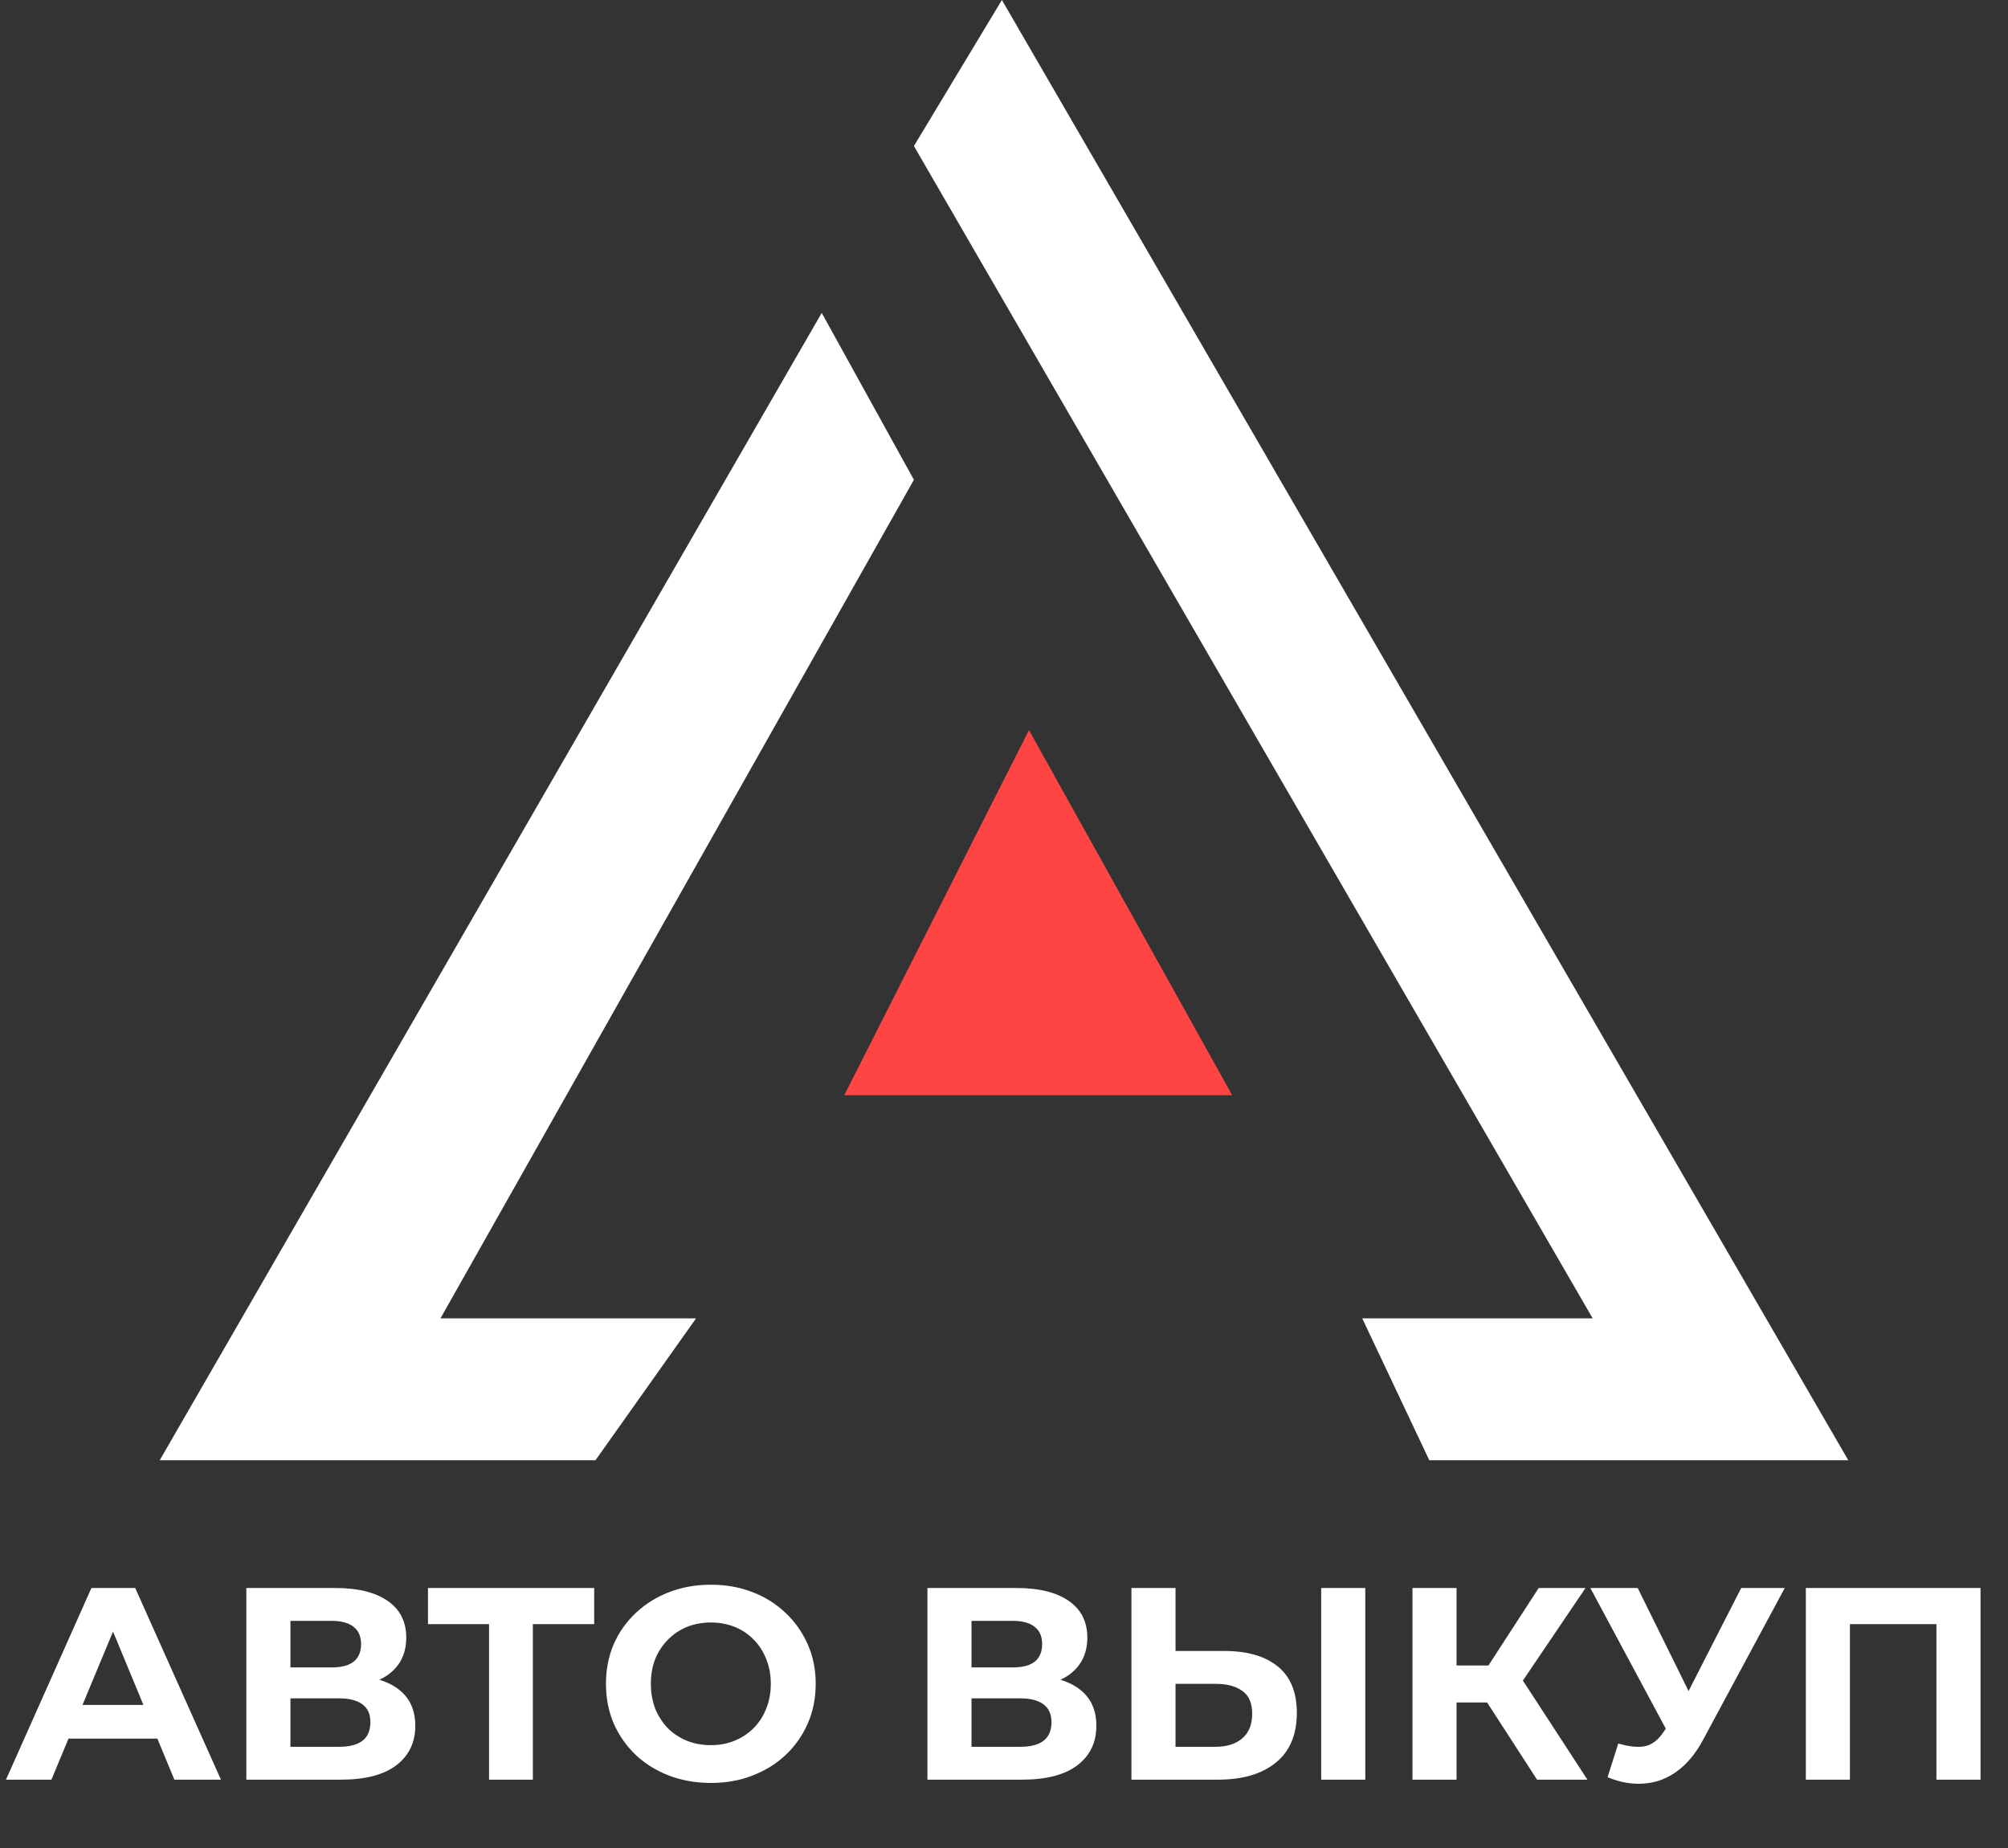
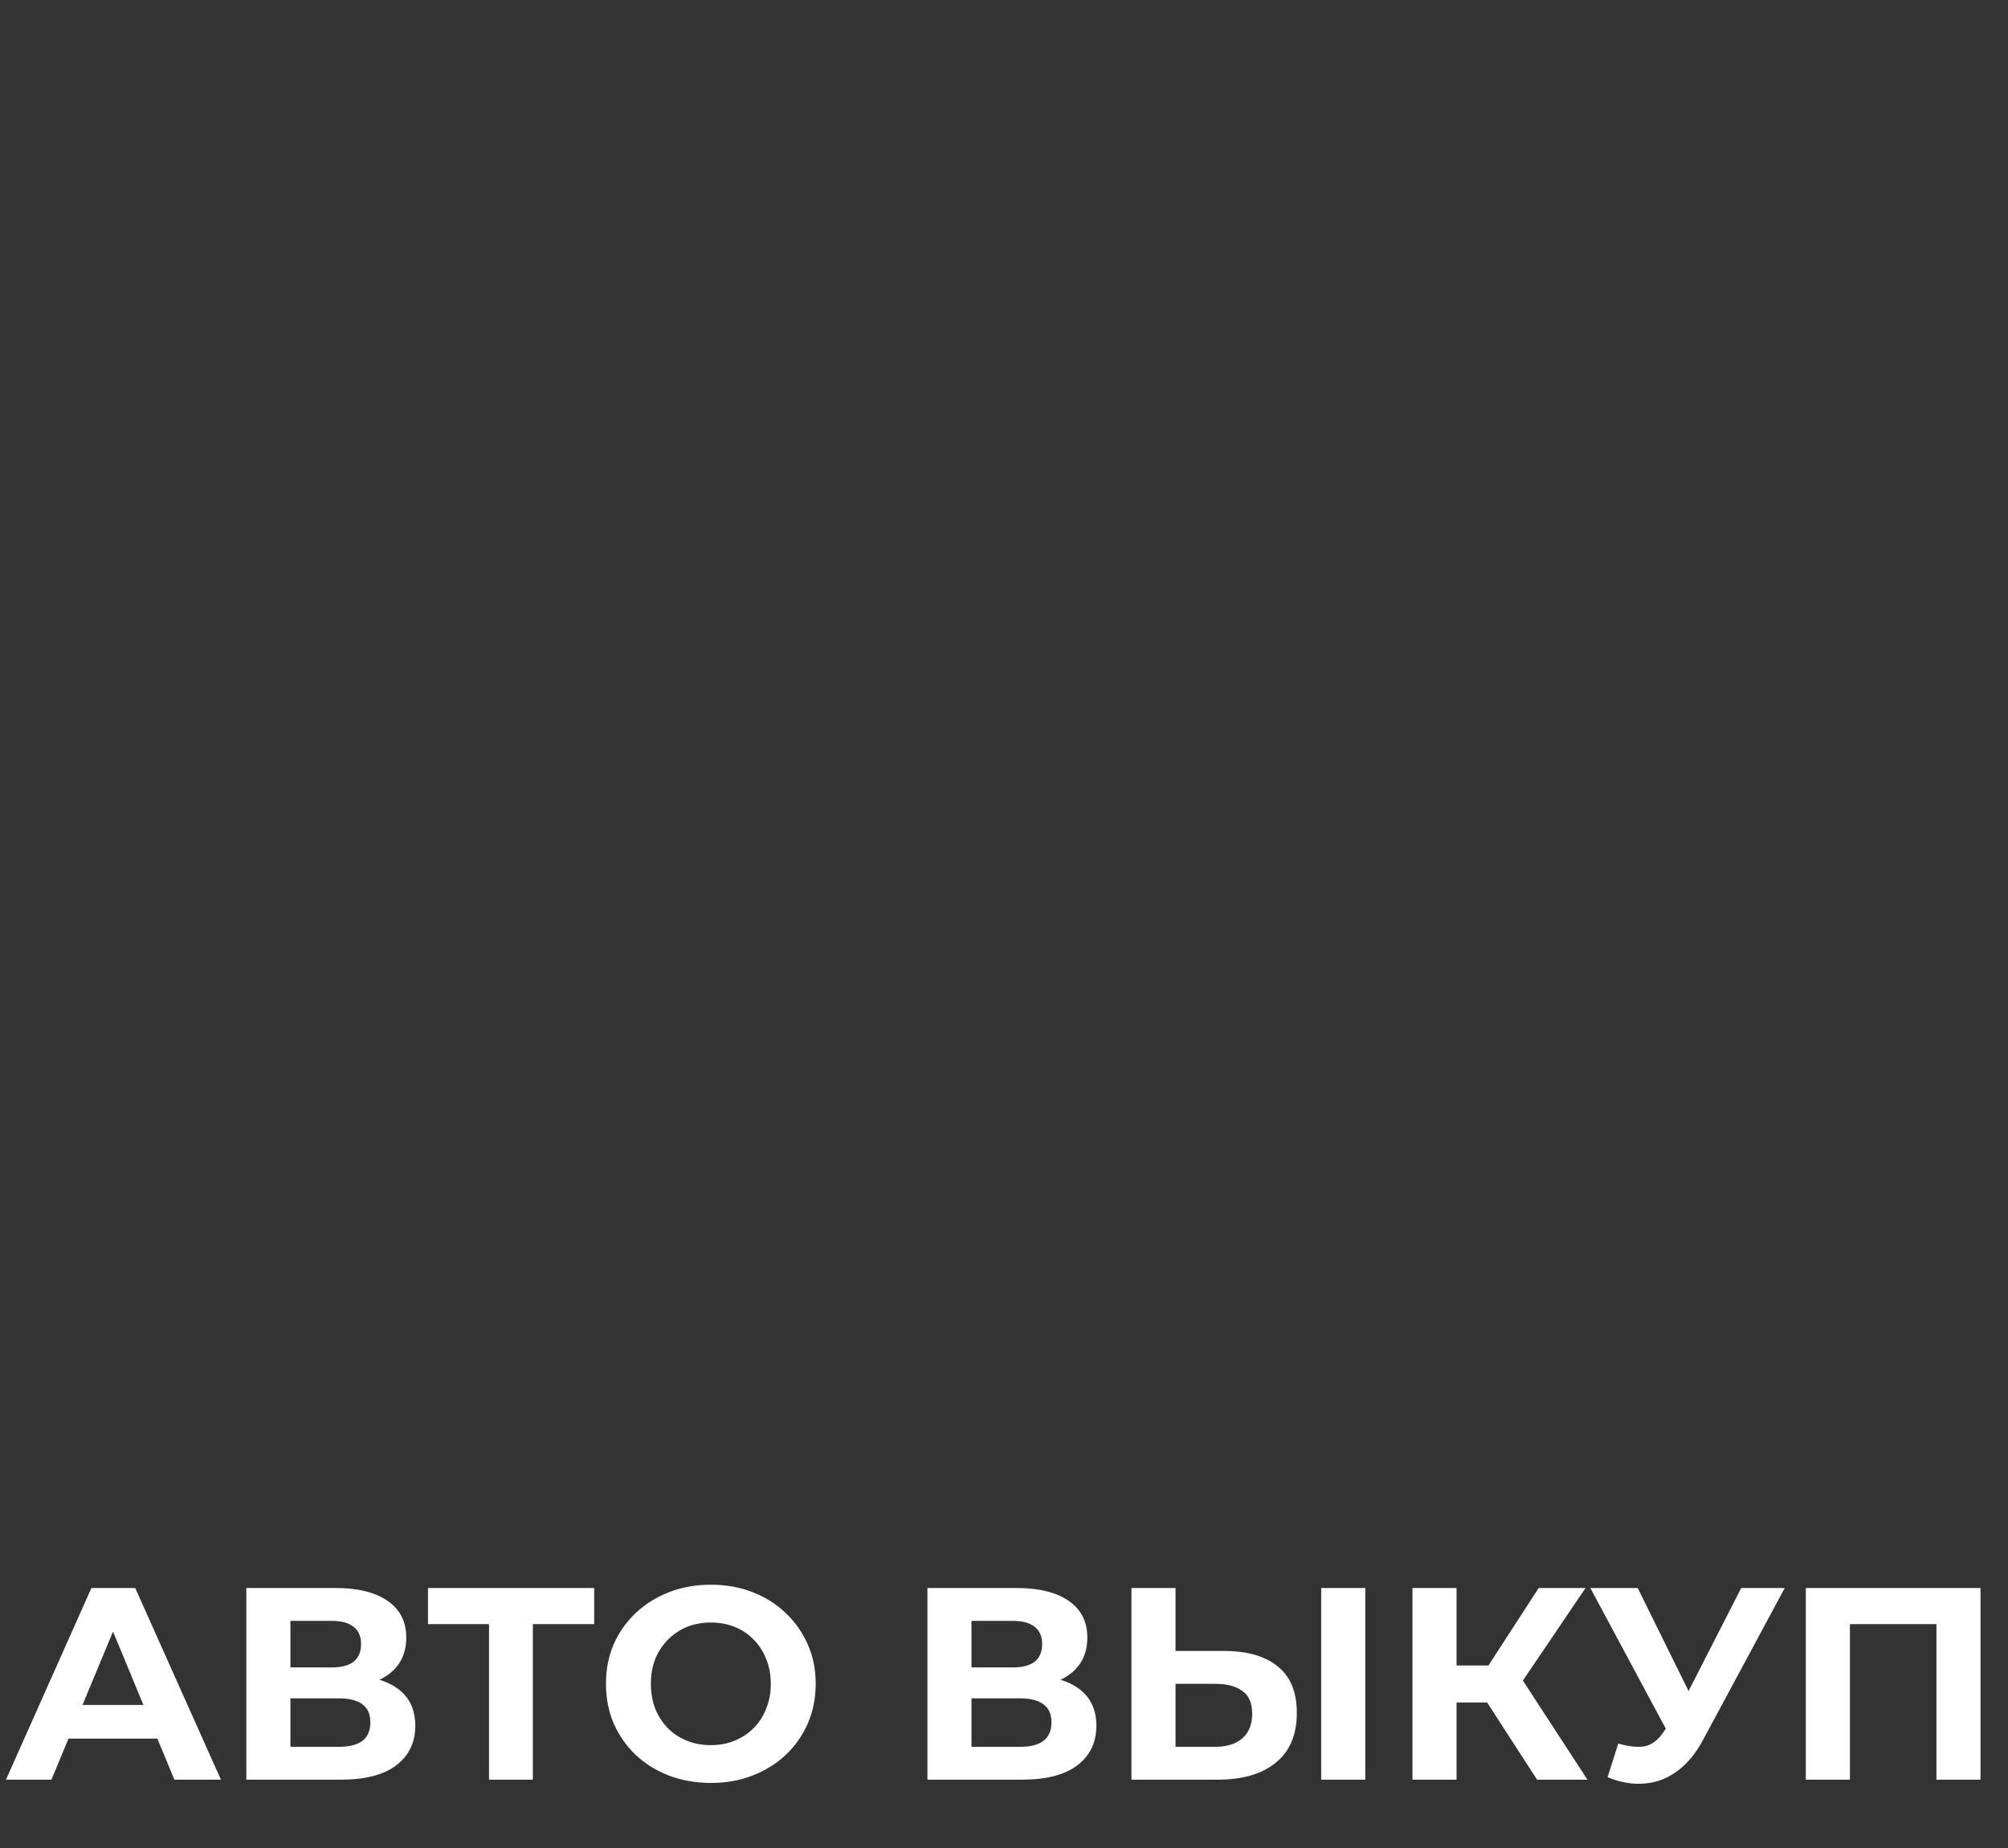
<svg xmlns="http://www.w3.org/2000/svg" width="88" height="81" viewBox="0 0 88 81" fill="none">
  <rect x="0" y="0" width="88" height="81" fill="#333333" stroke="none" />
-   <path d="M40.052 21.029L36.012 13.714L7 64H26.097L30.504 57.783H19.303L40.052 21.029Z" fill="white" />
-   <path d="M43.908 0L40.052 6.4L69.799 57.783H59.7L62.638 64H81L43.908 0Z" fill="white" />
-   <path d="M54 48H37L45.095 32L54 48Z" fill="#FE4543" />
  <path d="M0.262 78L4.006 69.6H5.926L9.682 78H7.642L4.57 70.584H5.338L2.254 78H0.262ZM2.134 76.2L2.65 74.724H6.97L7.498 76.2H2.134ZM10.796 78V69.6H14.708C15.684 69.6 16.444 69.788 16.988 70.164C17.532 70.54 17.804 71.076 17.804 71.772C17.804 72.46 17.548 72.996 17.036 73.38C16.524 73.756 15.844 73.944 14.996 73.944L15.224 73.44C16.168 73.44 16.9 73.628 17.42 74.004C17.94 74.38 18.2 74.924 18.2 75.636C18.2 76.372 17.92 76.952 17.36 77.376C16.808 77.792 16 78 14.936 78H10.796ZM12.728 76.56H14.864C15.312 76.56 15.652 76.472 15.884 76.296C16.116 76.12 16.232 75.848 16.232 75.48C16.232 75.128 16.116 74.868 15.884 74.7C15.652 74.524 15.312 74.436 14.864 74.436H12.728V76.56ZM12.728 73.08H14.54C14.964 73.08 15.284 72.996 15.5 72.828C15.716 72.652 15.824 72.396 15.824 72.06C15.824 71.724 15.716 71.472 15.5 71.304C15.284 71.128 14.964 71.04 14.54 71.04H12.728V73.08ZM21.432 78V70.74L21.876 71.184H18.756V69.6H26.04V71.184H22.92L23.352 70.74V78H21.432ZM31.164 78.144C30.5 78.144 29.884 78.036 29.316 77.82C28.756 77.604 28.268 77.3 27.852 76.908C27.444 76.516 27.124 76.056 26.892 75.528C26.668 75 26.556 74.424 26.556 73.8C26.556 73.176 26.668 72.6 26.892 72.072C27.124 71.544 27.448 71.084 27.864 70.692C28.28 70.3 28.768 69.996 29.328 69.78C29.888 69.564 30.496 69.456 31.152 69.456C31.816 69.456 32.424 69.564 32.976 69.78C33.536 69.996 34.02 70.3 34.428 70.692C34.844 71.084 35.168 71.544 35.4 72.072C35.632 72.592 35.748 73.168 35.748 73.8C35.748 74.424 35.632 75.004 35.4 75.54C35.168 76.068 34.844 76.528 34.428 76.92C34.02 77.304 33.536 77.604 32.976 77.82C32.424 78.036 31.82 78.144 31.164 78.144ZM31.152 76.488C31.528 76.488 31.872 76.424 32.184 76.296C32.504 76.168 32.784 75.984 33.024 75.744C33.264 75.504 33.448 75.22 33.576 74.892C33.712 74.564 33.78 74.2 33.78 73.8C33.78 73.4 33.712 73.036 33.576 72.708C33.448 72.38 33.264 72.096 33.024 71.856C32.792 71.616 32.516 71.432 32.196 71.304C31.876 71.176 31.528 71.112 31.152 71.112C30.776 71.112 30.428 71.176 30.108 71.304C29.796 71.432 29.52 71.616 29.28 71.856C29.04 72.096 28.852 72.38 28.716 72.708C28.588 73.036 28.524 73.4 28.524 73.8C28.524 74.192 28.588 74.556 28.716 74.892C28.852 75.22 29.036 75.504 29.268 75.744C29.508 75.984 29.788 76.168 30.108 76.296C30.428 76.424 30.776 76.488 31.152 76.488ZM40.644 78V69.6H44.556C45.532 69.6 46.292 69.788 46.836 70.164C47.38 70.54 47.652 71.076 47.652 71.772C47.652 72.46 47.396 72.996 46.884 73.38C46.372 73.756 45.692 73.944 44.844 73.944L45.072 73.44C46.016 73.44 46.748 73.628 47.268 74.004C47.788 74.38 48.048 74.924 48.048 75.636C48.048 76.372 47.768 76.952 47.208 77.376C46.656 77.792 45.848 78 44.784 78H40.644ZM42.576 76.56H44.712C45.16 76.56 45.5 76.472 45.732 76.296C45.964 76.12 46.08 75.848 46.08 75.48C46.08 75.128 45.964 74.868 45.732 74.7C45.5 74.524 45.16 74.436 44.712 74.436H42.576V76.56ZM42.576 73.08H44.388C44.812 73.08 45.132 72.996 45.348 72.828C45.564 72.652 45.672 72.396 45.672 72.06C45.672 71.724 45.564 71.472 45.348 71.304C45.132 71.128 44.812 71.04 44.388 71.04H42.576V73.08ZM53.653 72.36C54.669 72.36 55.453 72.588 56.005 73.044C56.557 73.492 56.833 74.168 56.833 75.072C56.833 76.032 56.525 76.76 55.909 77.256C55.301 77.752 54.457 78 53.377 78H49.585V69.6H51.517V72.36H53.653ZM53.269 76.56C53.765 76.56 54.157 76.436 54.445 76.188C54.733 75.94 54.877 75.58 54.877 75.108C54.877 74.644 54.733 74.312 54.445 74.112C54.165 73.904 53.773 73.8 53.269 73.8H51.517V76.56H53.269ZM57.901 78V69.6H59.833V78H57.901ZM67.361 78L64.745 73.956L66.317 73.008L69.569 78H67.361ZM61.901 78V69.6H63.833V78H61.901ZM63.269 74.616V72.996H66.197V74.616H63.269ZM66.497 74.016L64.709 73.8L67.433 69.6H69.485L66.497 74.016ZM70.92 76.416C71.384 76.552 71.772 76.592 72.084 76.536C72.404 76.472 72.688 76.248 72.936 75.864L73.344 75.252L73.524 75.048L76.308 69.6H78.216L74.64 76.248C74.32 76.848 73.94 77.308 73.5 77.628C73.068 77.948 72.592 78.128 72.072 78.168C71.552 78.216 71.012 78.124 70.452 77.892L70.92 76.416ZM73.488 76.668L69.696 69.6H71.772L74.556 75.24L73.488 76.668ZM79.14 78V69.6H86.796V78H84.864V70.74L85.308 71.184H80.628L81.072 70.74V78H79.14Z" fill="white" />
</svg>